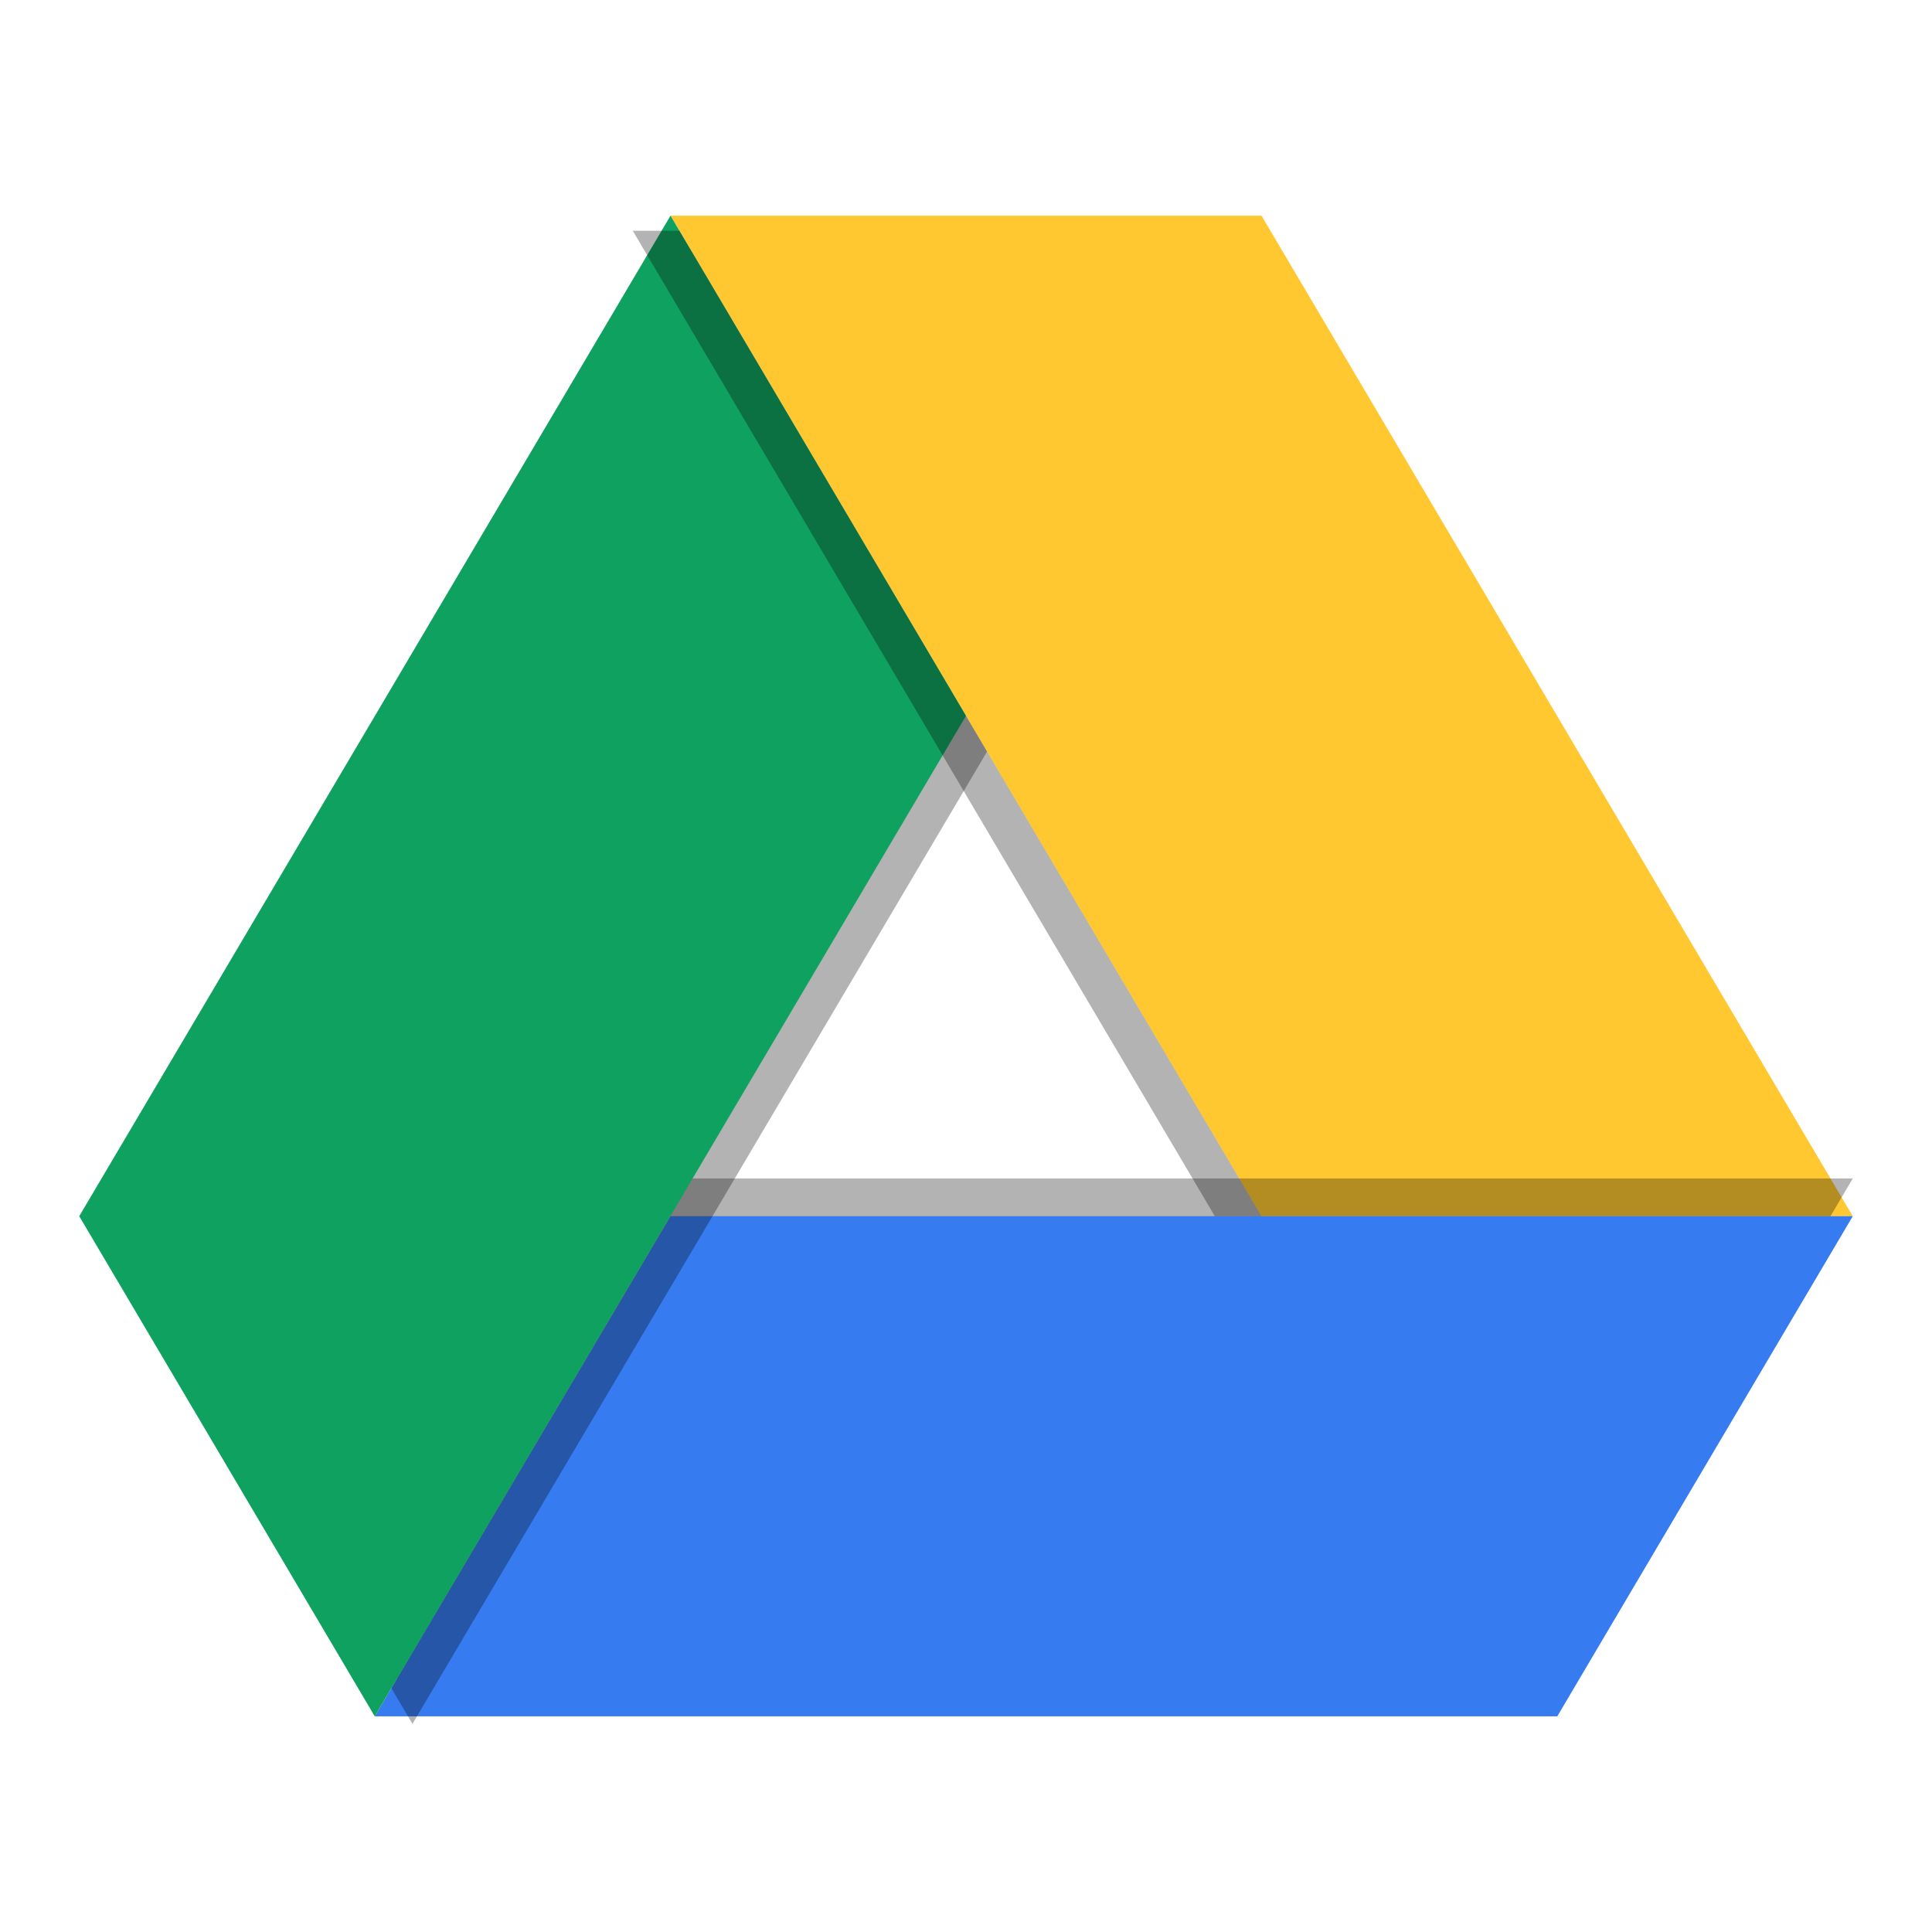
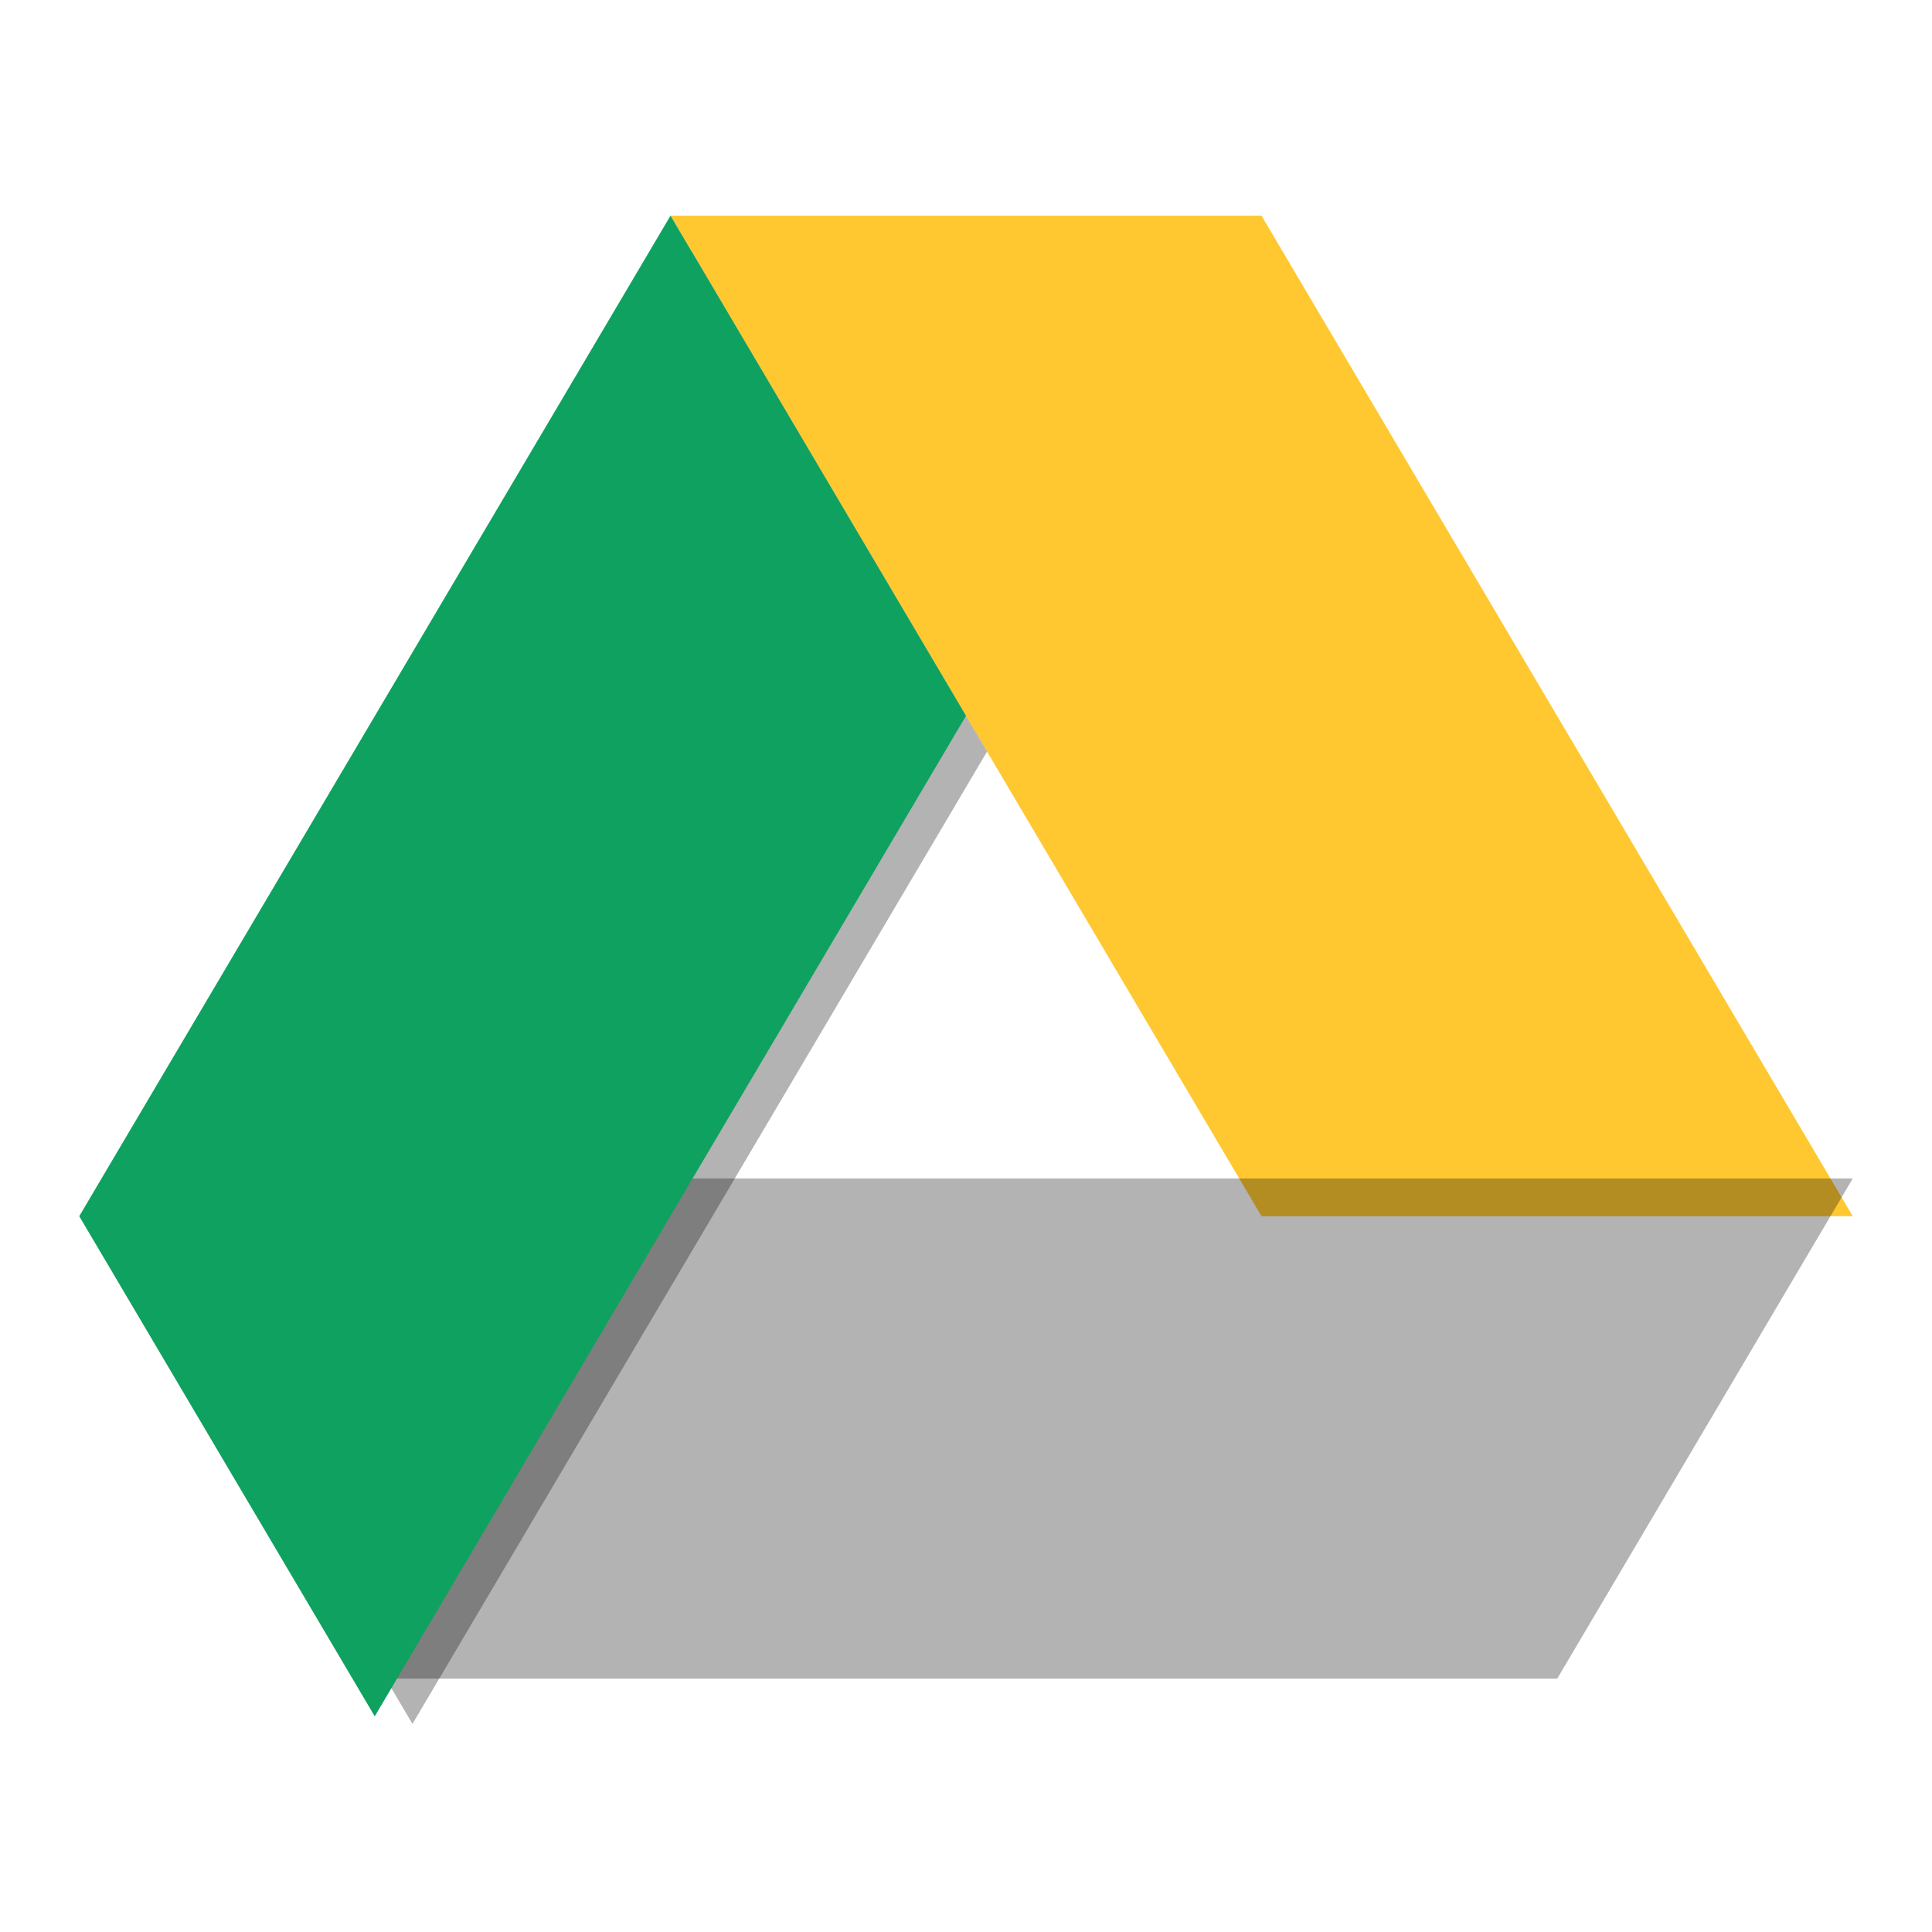
<svg xmlns="http://www.w3.org/2000/svg" width="512" height="512" version="1.1">
  <path style="fill:#ffc831;fill-rule:evenodd" d="M 491,322.306 334.309,57.154 l -156.618,0 156.618,265.152 m 156.691,0" />
  <path style="opacity:0.3;fill-rule:evenodd" d="m 181.178,312.307 -78.324,132.539 309.838,0 L 491,312.307 l -309.822,0 z" />
-   <path style="fill:#367bf0;fill-rule:evenodd" d="m 177.691,322.306 313.309,0 -78.309,132.54 -313.382,0 m 78.382,-132.54" />
  <path style="opacity:0.3;fill-rule:evenodd" d="M 183.281 66.617 L 31 324.307 L 109.309 456.846 L 261.578 199.176 L 183.281 66.617 z" />
  <path style="fill:#0fa15f;fill-rule:evenodd" d="M 99.309,454.846 256,189.694 177.691,57.154 21,322.306 m 78.309,132.54" />
-   <path style="opacity:0.3;fill-rule:evenodd" d="M 167.691 61.154 L 321.945 322.307 L 334.309 322.307 L 180.055 61.154 L 167.691 61.154 z" />
</svg>